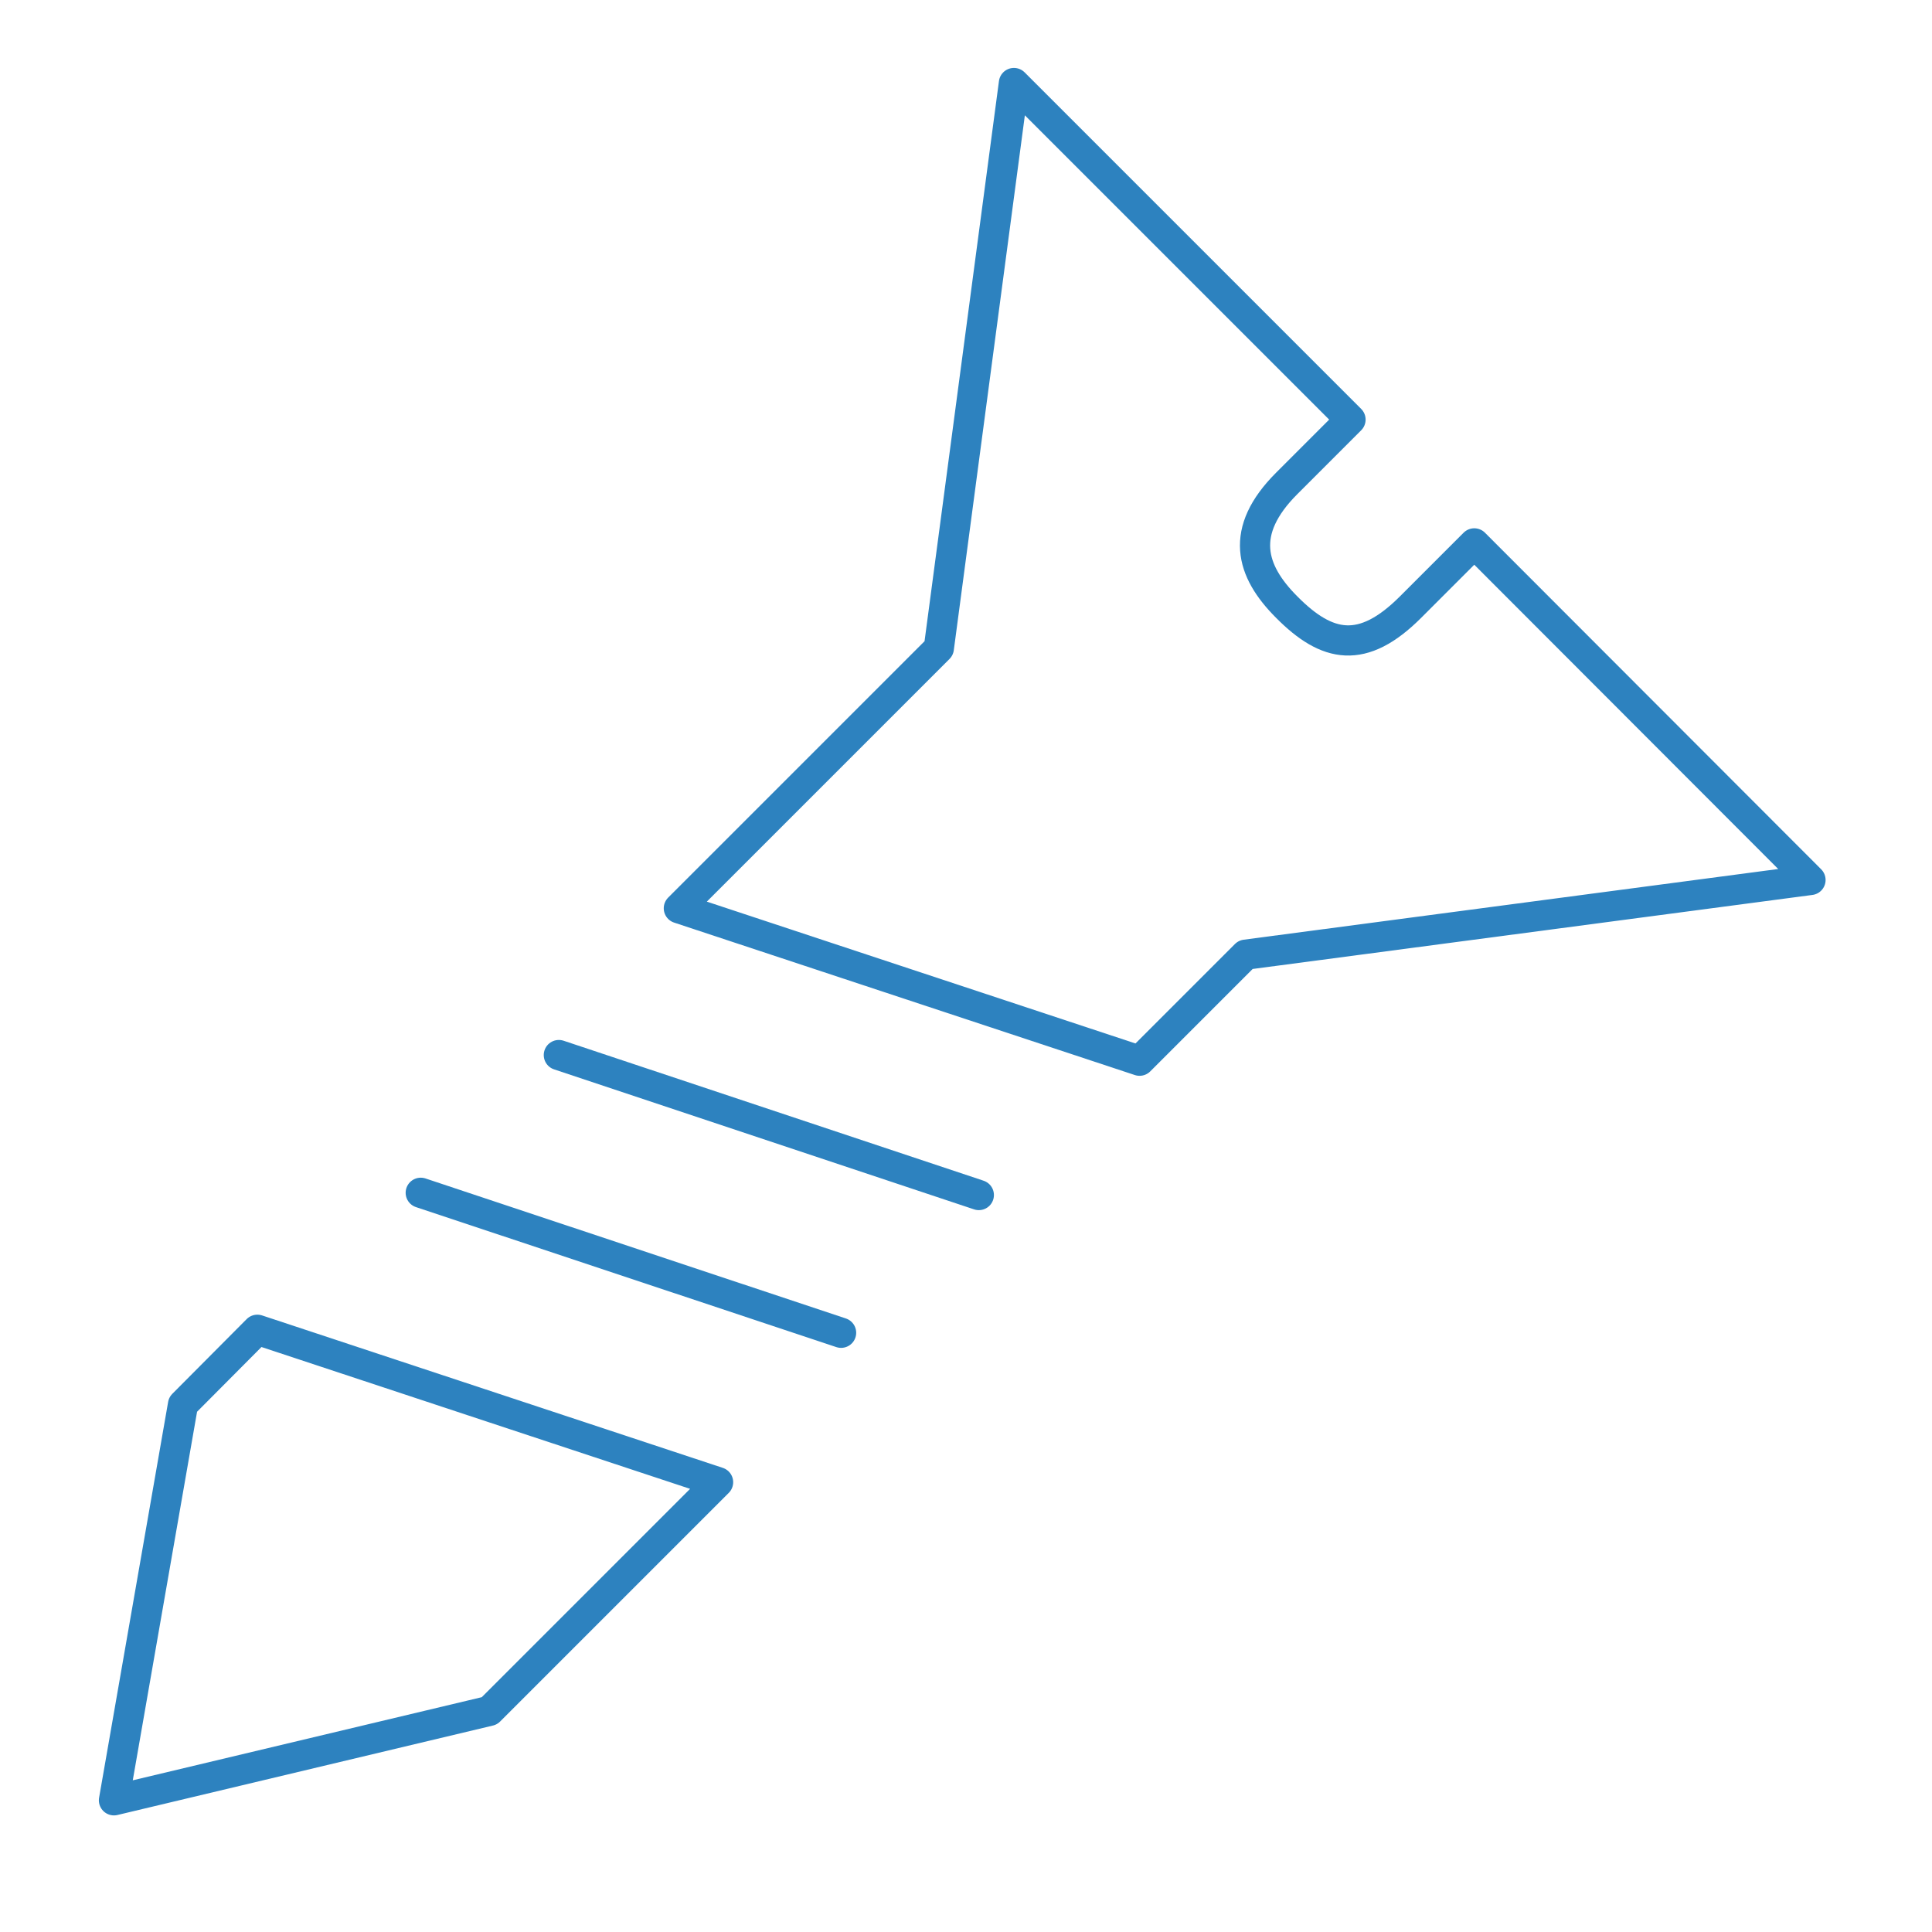
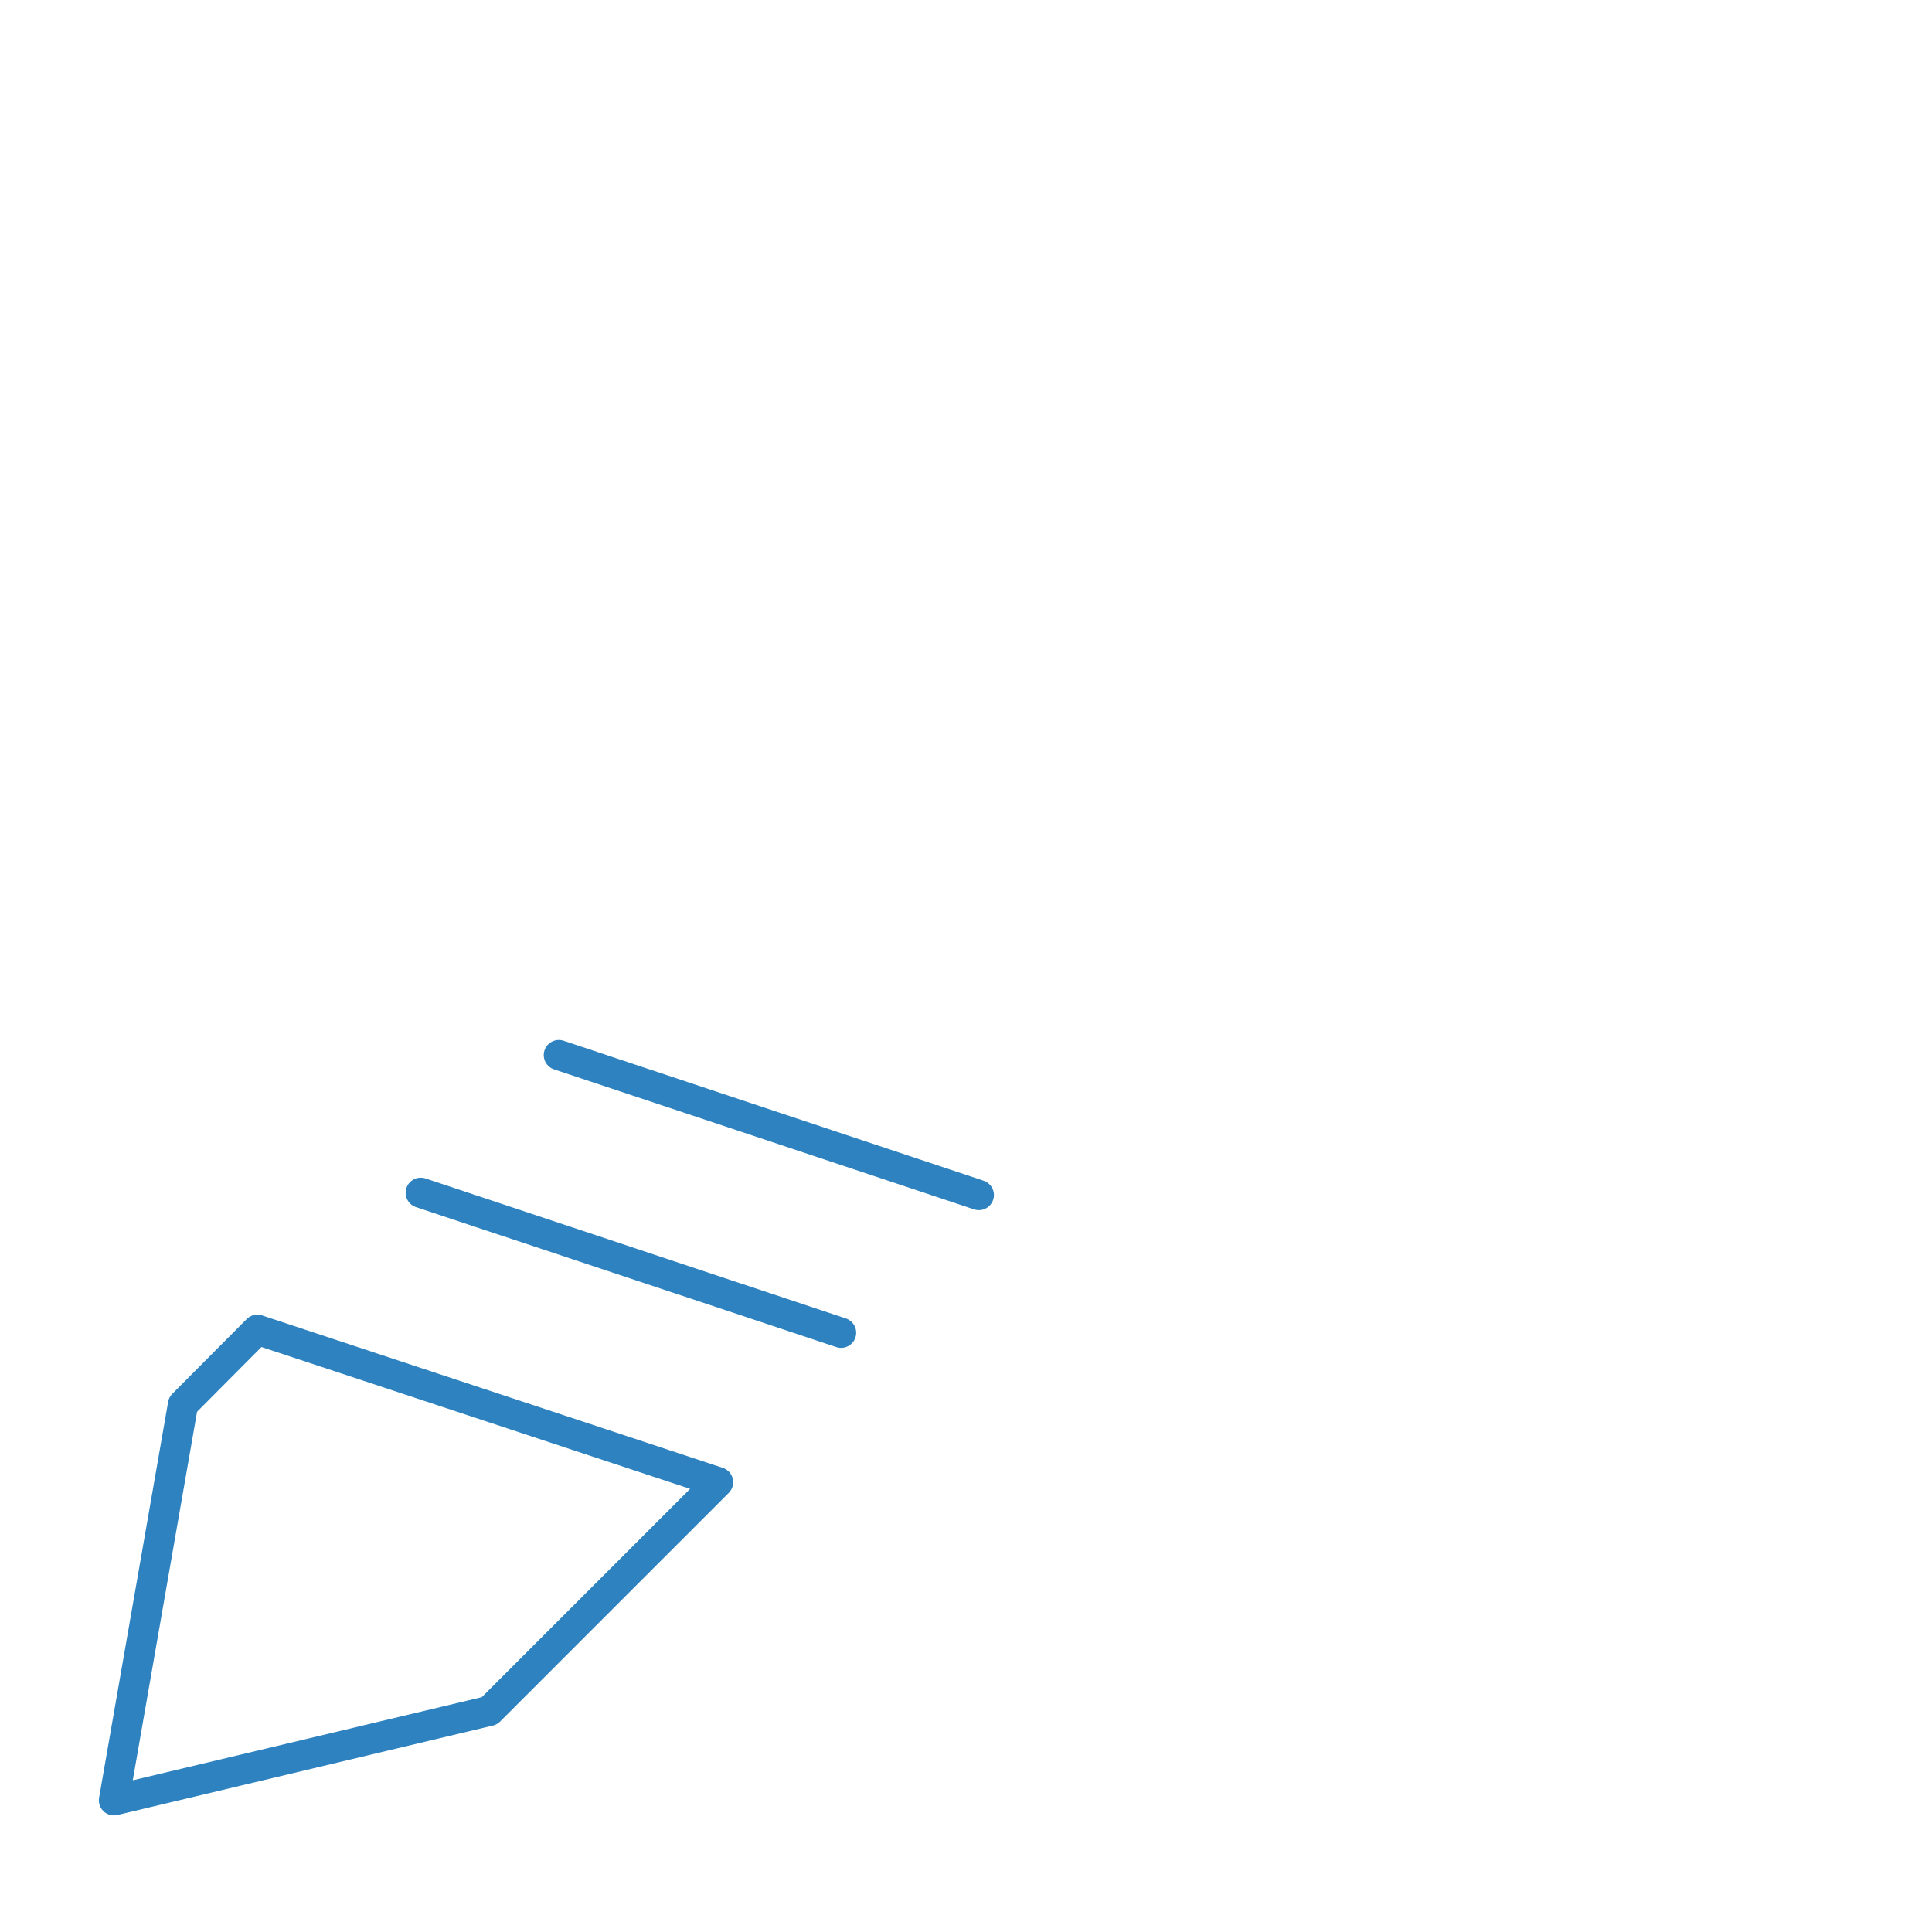
<svg xmlns="http://www.w3.org/2000/svg" id="Calque_1" x="0px" y="0px" viewBox="0 0 512 512" style="enable-background:new 0 0 512 512;" xml:space="preserve">
  <style type="text/css">	.st0{fill:#2D82BF;stroke:#FFFFFF;stroke-width:8;stroke-miterlimit:10;}	.st1{fill:none;stroke:#2D82BF;stroke-width:2.5;stroke-linejoin:round;}	.st2{fill:none;stroke:#2D82BF;stroke-width:2.5;stroke-miterlimit:10;}	.st3{fill:#FFFFFF;stroke:#2D82BF;stroke-miterlimit:10;}	.st4{fill:none;stroke:#2D82BF;stroke-width:10;stroke-linecap:round;stroke-linejoin:round;stroke-miterlimit:10;}	.st5{fill:#2D82BF;stroke:#FFFFFF;stroke-width:3;stroke-miterlimit:10;}	.st6{fill:none;stroke:#2D82BF;stroke-width:4;stroke-linecap:round;stroke-linejoin:round;stroke-miterlimit:10;}	.st7{fill:#2D82BF;stroke:#FFFFFF;stroke-width:2;stroke-miterlimit:10;}	.st8{fill:#2D82BF;stroke:#FFFFFF;stroke-width:10;stroke-miterlimit:10;}	.st9{fill:#2D82BF;stroke:#FFFFFF;stroke-width:4;stroke-miterlimit:10;}	.st10{fill:#2D82BF;}	.st11{fill:none;stroke:#2D82BF;stroke-width:9;stroke-linecap:round;stroke-linejoin:round;stroke-miterlimit:10;}	.st12{fill:#2D82BF;stroke:#FFFFFF;stroke-width:6;stroke-miterlimit:10;}	.st13{fill:none;stroke:#2D82BF;stroke-width:8;stroke-linecap:round;stroke-linejoin:round;stroke-miterlimit:10;}</style>
  <g>
-     <path class="st13" d="M479.8,233.2L390.7,144l-16.9,16.9c-12.7,12.7-22.1,10.8-32.8,0c-9.6-9.6-12.7-20.1,0-32.8l16.9-16.9   L268.7,22l-19.9,149.8l-68.9,68.9L302,281.1l28.1-28.1L479.8,233.2z" />
    <polygon class="st13" points="48.5,372.2 30.2,477.1 129.7,453.4 190.3,392.8 68.2,352.4  " />
    <line class="st13" x1="148.1" y1="279.6" x2="259.4" y2="316.7" />
    <line class="st13" x1="111.5" y1="316.1" x2="222.9" y2="353.2" />
  </g>
</svg>